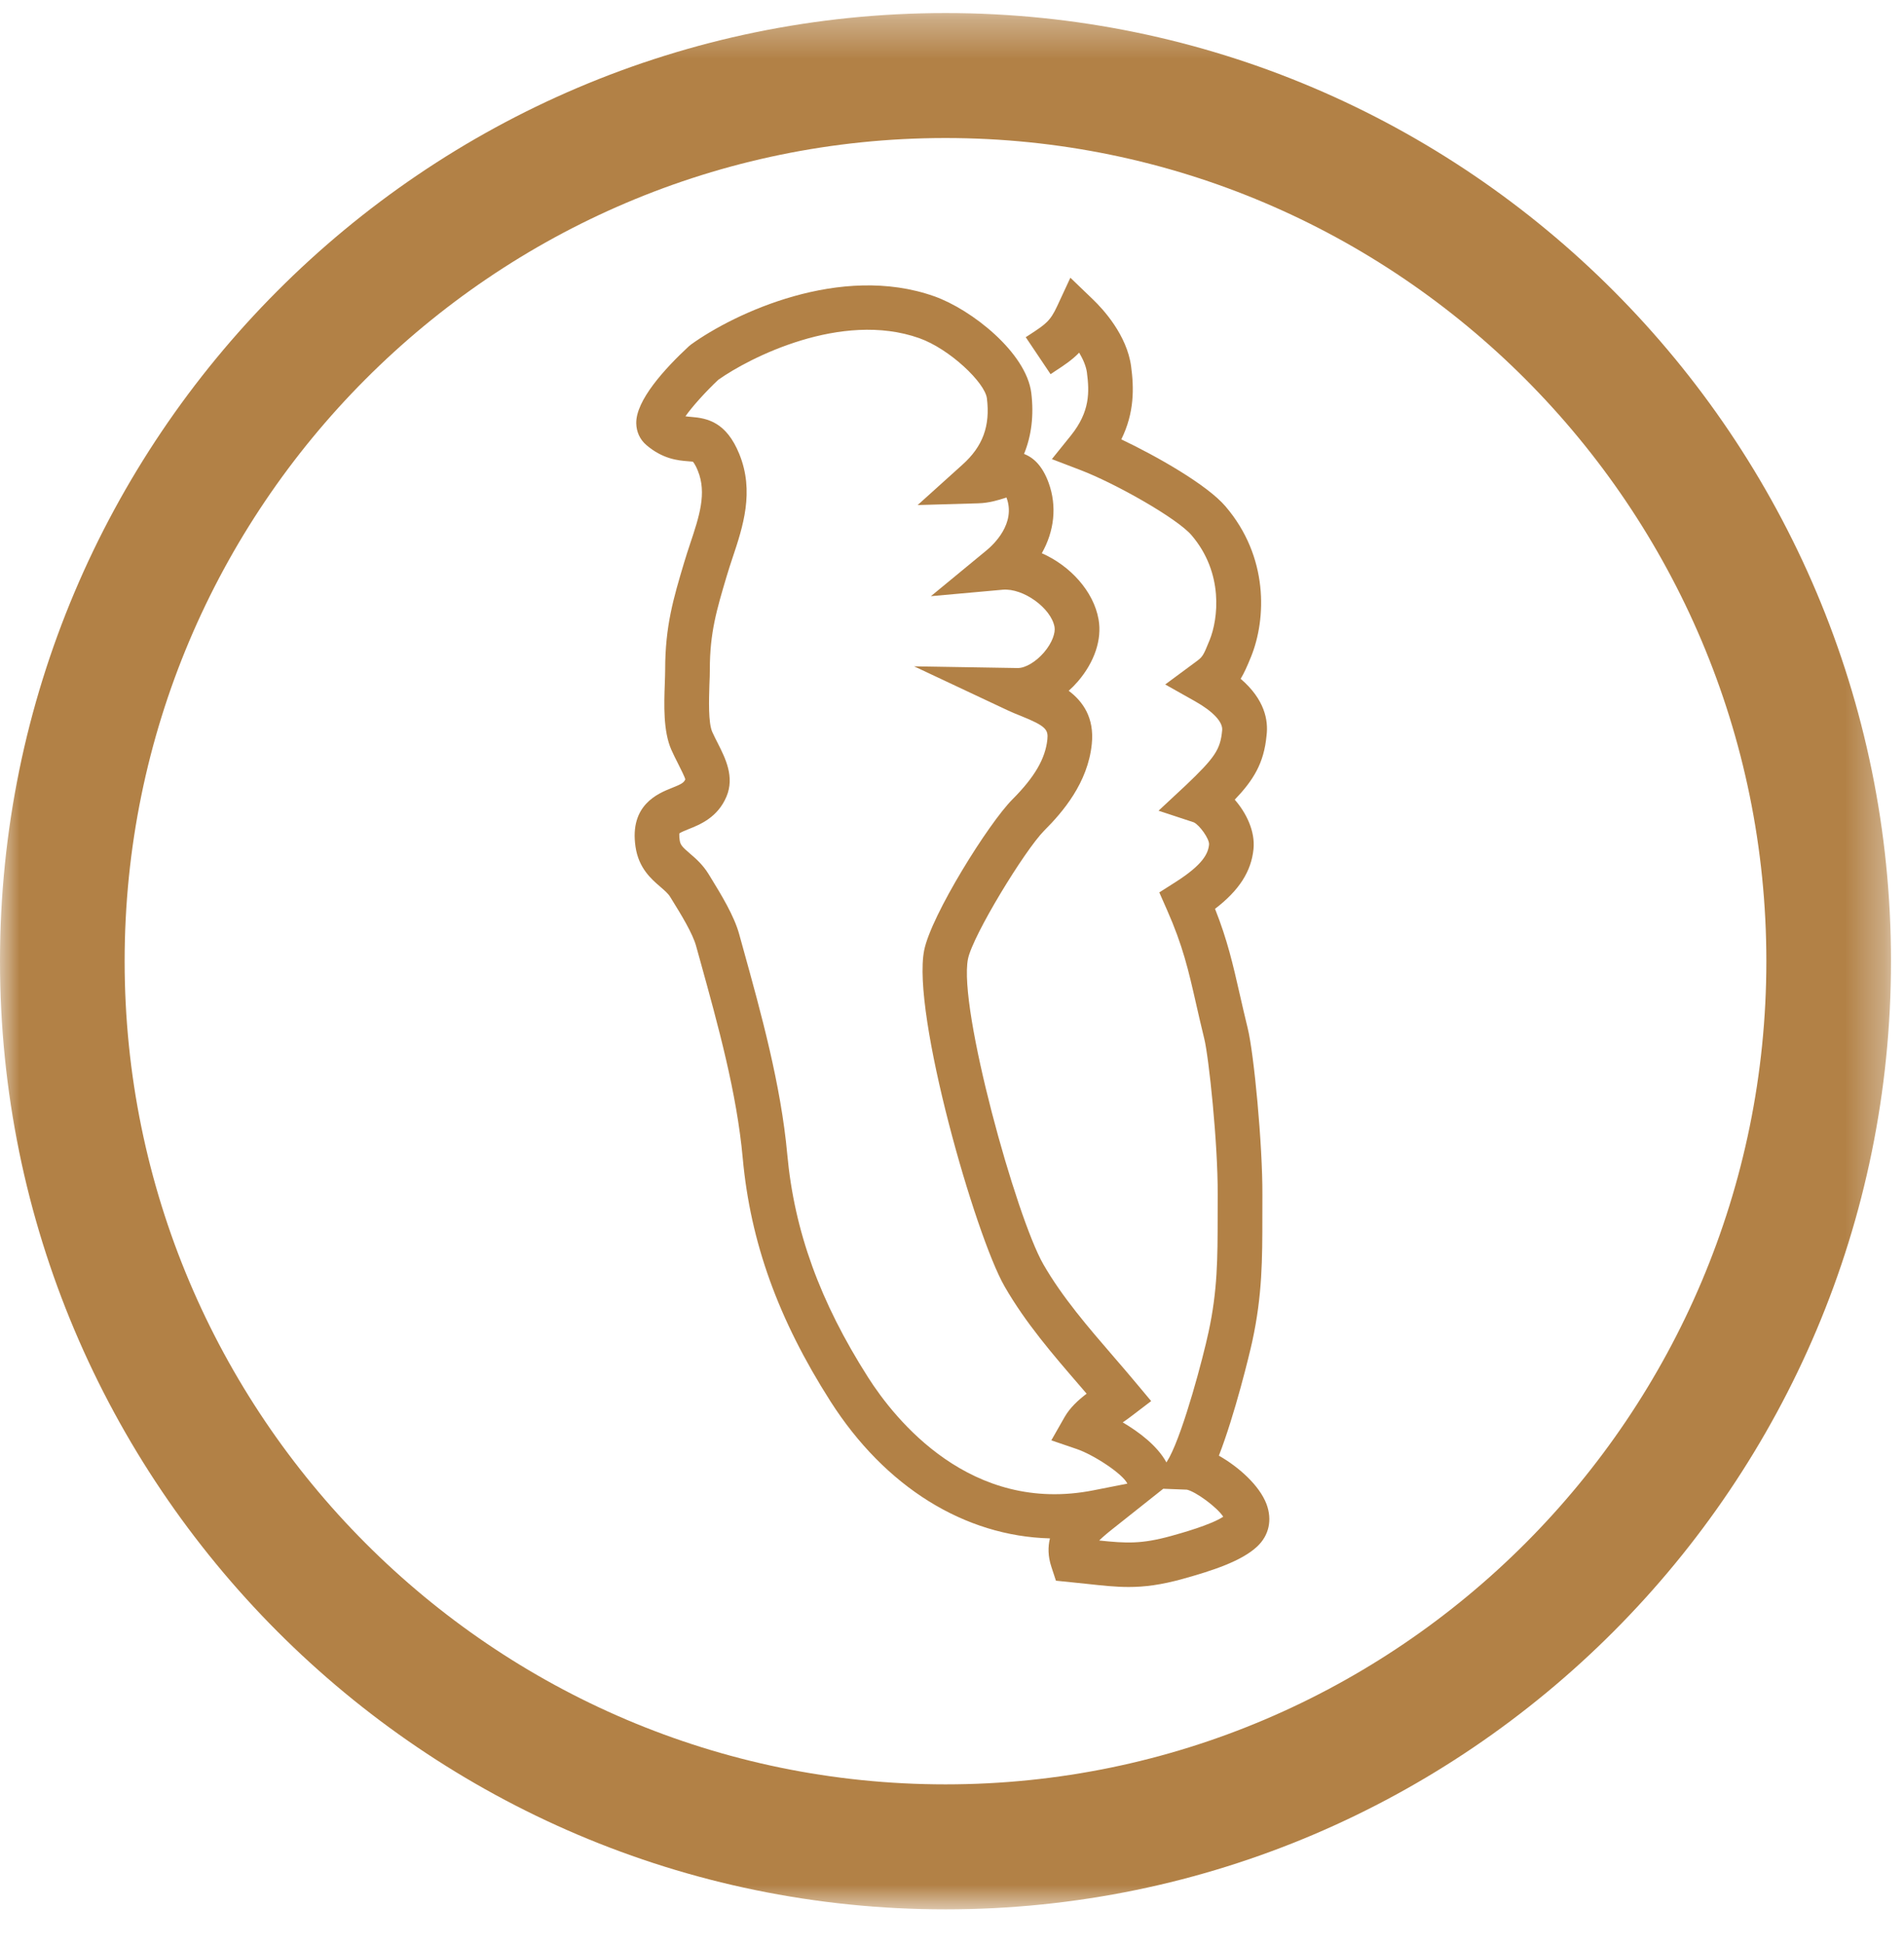
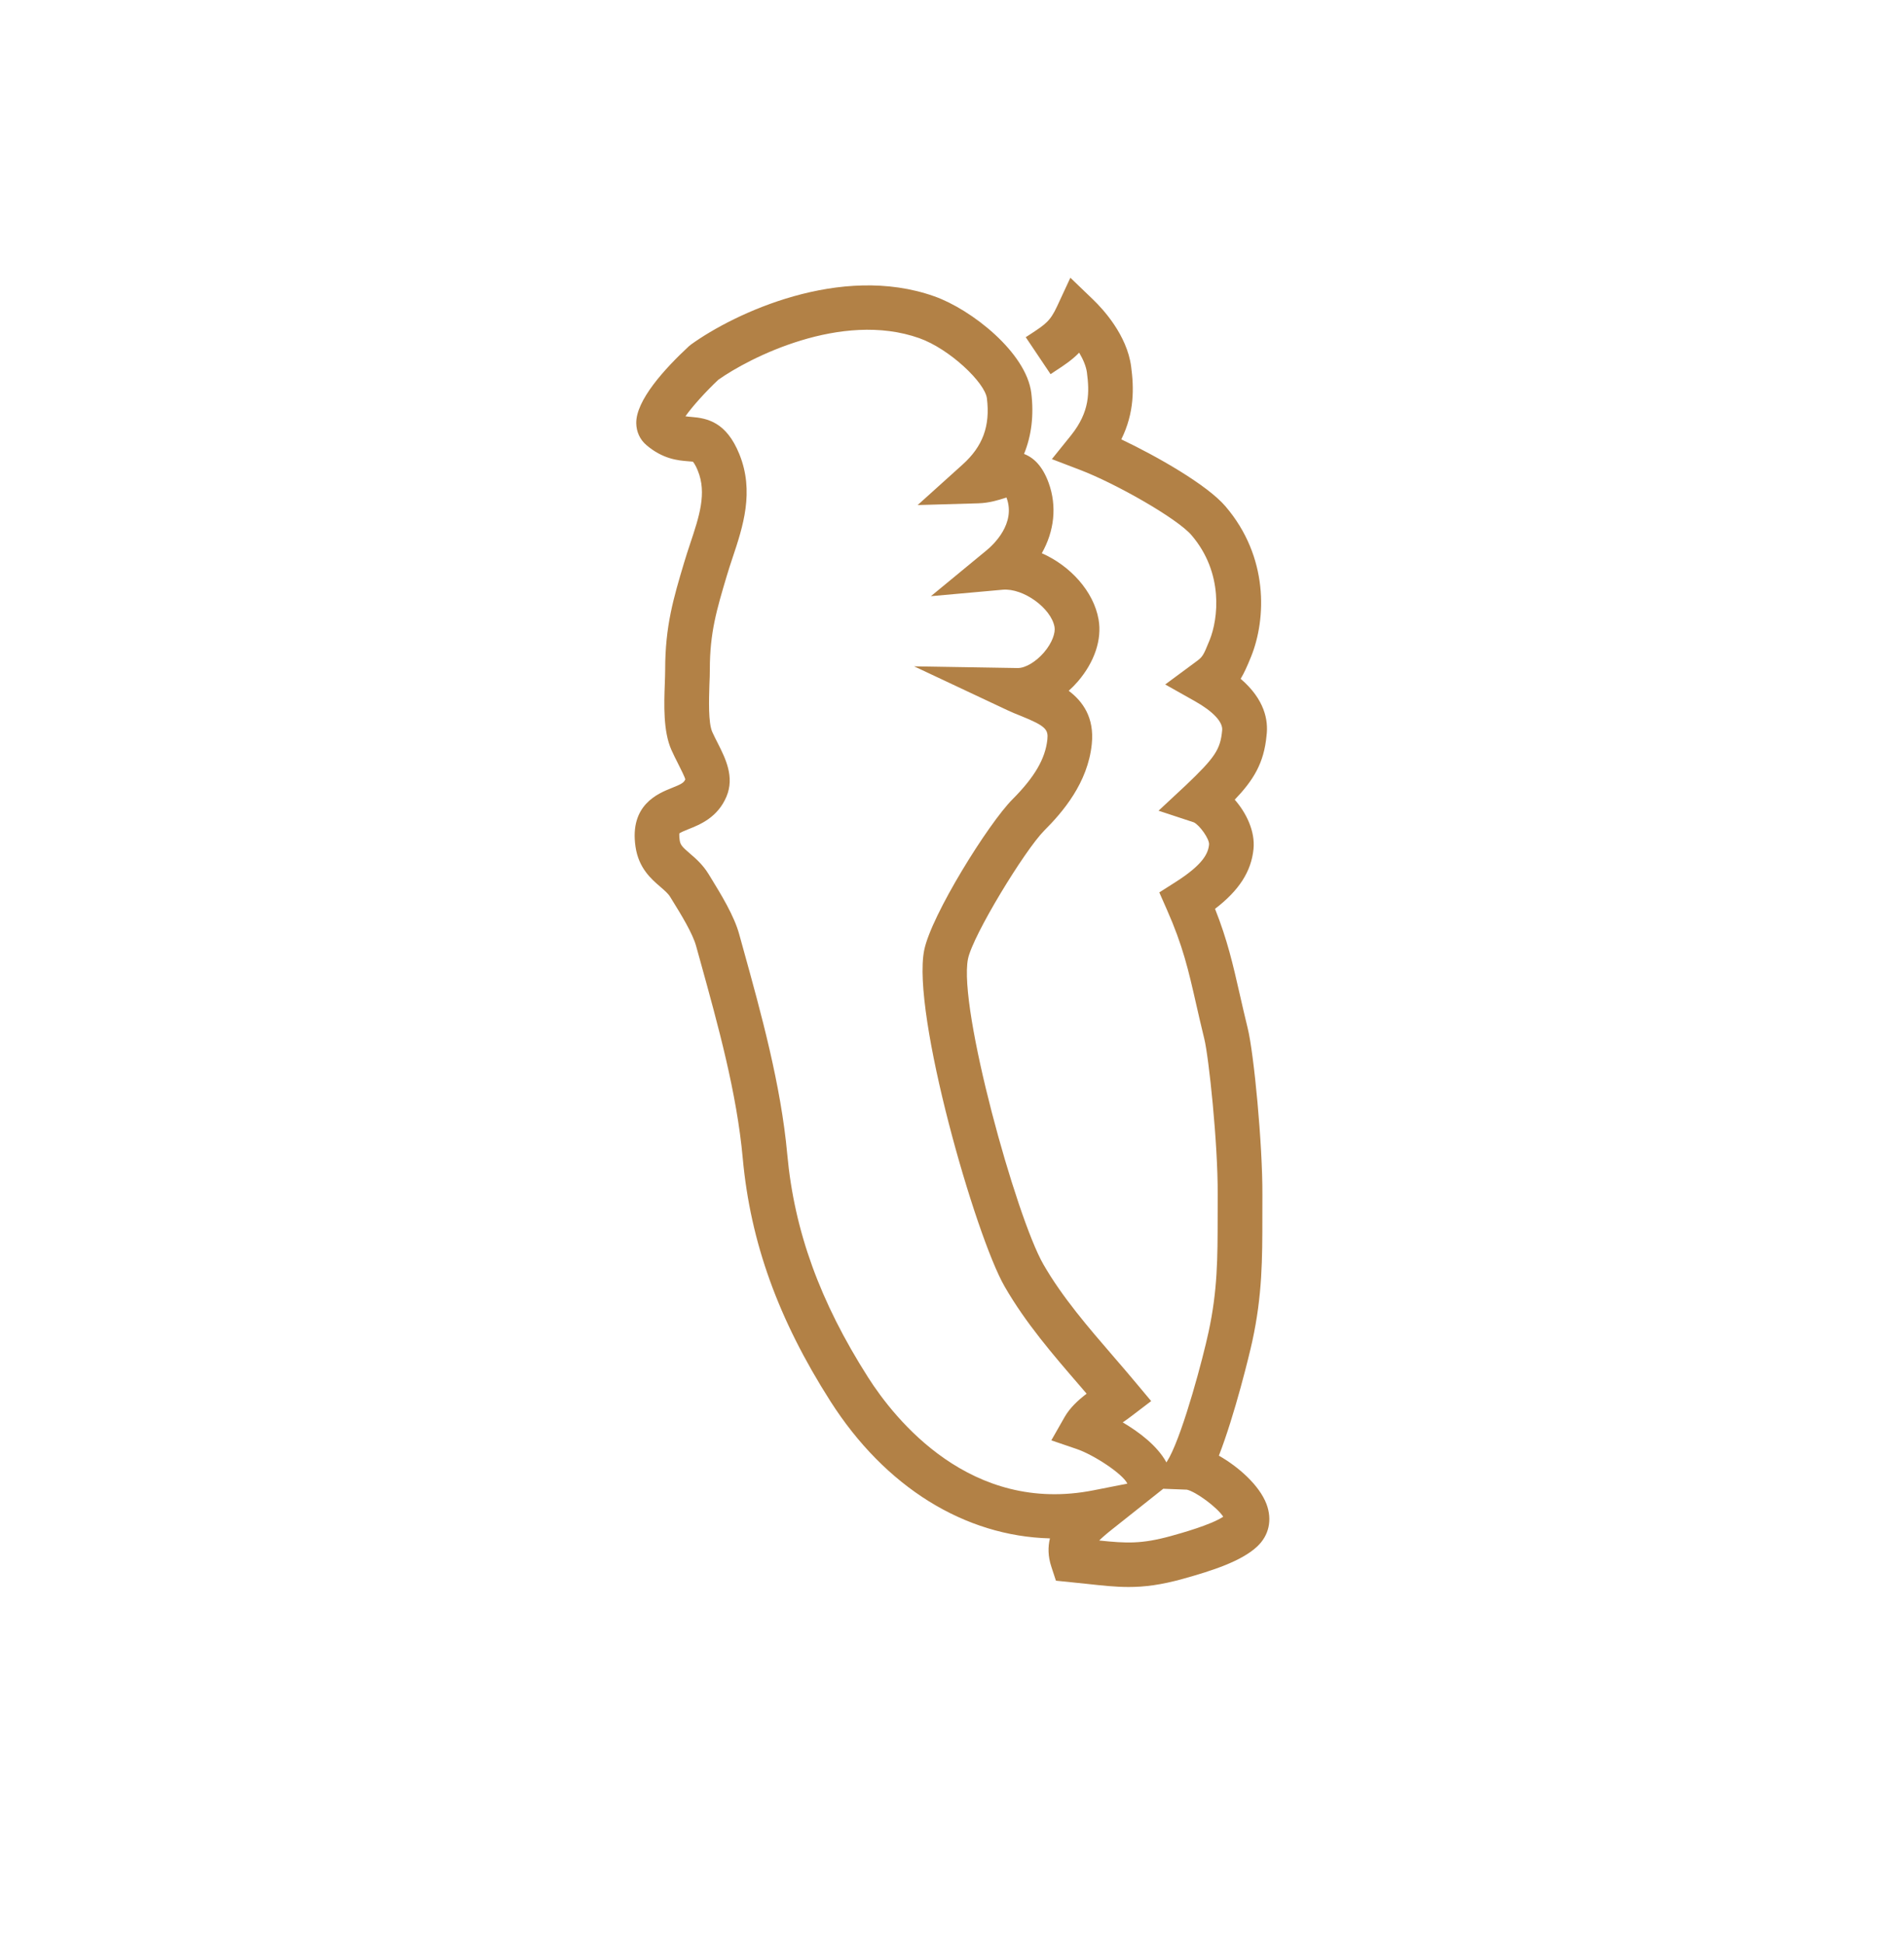
<svg xmlns="http://www.w3.org/2000/svg" xmlns:xlink="http://www.w3.org/1999/xlink" width="48" height="49" viewBox="0 0 48 49">
  <defs>
    <polygon id="vage-a" points="0 .329 47.672 .329 47.672 48.125 0 48.125" />
  </defs>
  <g fill="none" fill-rule="evenodd" transform="translate(0 -1)">
    <g transform="translate(0 1)">
      <mask id="vage-b" fill="#fff">
        <use xlink:href="#vage-a" />
      </mask>
-       <path fill="#B28146" d="M23.836,3.479 C12.425,3.479 3.142,12.786 3.142,24.227 C3.142,35.668 12.425,44.975 23.836,44.975 C35.247,44.975 44.53,35.668 44.53,24.227 C44.53,12.786 35.247,3.479 23.836,3.479 M23.836,48.125 C10.693,48.125 0,37.405 0,24.227 C0,11.05 10.693,0.329 23.836,0.329 C36.979,0.329 47.672,11.05 47.672,24.227 C47.672,37.405 36.979,48.125 23.836,48.125" mask="url(#vage-b)" />
    </g>
    <path fill="#B28146" d="M17.125,22.007 C17.128,22.011 17.118,22.062 17.135,22.179 C17.152,22.296 17.199,22.346 17.39,22.511 C17.534,22.634 17.713,22.789 17.857,23.021 L17.915,23.115 C18.178,23.545 18.508,24.08 18.636,24.55 L18.739,24.922 C19.184,26.526 19.688,28.344 19.847,30.096 C20.024,32.027 20.671,33.812 21.883,35.714 C22.559,36.775 24.469,39.179 27.572,38.562 L28.421,38.395 C28.307,38.15 27.579,37.672 27.146,37.523 L26.504,37.304 L26.839,36.716 C26.973,36.482 27.181,36.29 27.394,36.128 C27.337,36.061 27.282,35.997 27.226,35.932 C26.553,35.153 25.855,34.346 25.325,33.423 C24.586,32.138 22.98,26.539 23.299,24.949 C23.477,24.067 24.918,21.756 25.524,21.148 C26.083,20.587 26.353,20.122 26.404,19.639 C26.43,19.39 26.367,19.299 25.737,19.045 C25.622,18.999 25.509,18.954 25.404,18.904 L23.045,17.795 L25.655,17.838 L25.66,17.838 C25.853,17.838 26.115,17.68 26.318,17.446 C26.536,17.191 26.609,16.941 26.585,16.805 C26.502,16.328 25.795,15.818 25.278,15.864 L23.468,16.027 L24.869,14.873 C25.047,14.727 25.611,14.198 25.378,13.553 C25.376,13.549 25.374,13.544 25.372,13.54 C25.363,13.543 25.353,13.546 25.344,13.549 C25.175,13.603 24.944,13.678 24.661,13.686 L23.134,13.73 L24.266,12.71 C24.777,12.251 24.966,11.736 24.88,11.041 C24.832,10.645 23.941,9.795 23.174,9.523 C21.207,8.827 18.88,10.025 18.109,10.572 C17.782,10.88 17.453,11.247 17.28,11.492 C17.324,11.5 17.371,11.503 17.427,11.508 C17.842,11.541 18.312,11.644 18.637,12.442 C19.024,13.39 18.729,14.277 18.468,15.058 C18.419,15.208 18.368,15.357 18.325,15.505 C18.066,16.374 17.895,16.947 17.895,17.872 C17.895,17.987 17.891,18.119 17.884,18.261 C17.873,18.641 17.853,19.213 17.956,19.448 C18.001,19.549 18.05,19.644 18.097,19.736 C18.287,20.112 18.524,20.581 18.314,21.079 C18.091,21.606 17.647,21.784 17.354,21.9 C17.276,21.932 17.159,21.979 17.125,22.007 M27.711,39.828 C28.405,39.901 28.782,39.918 29.52,39.715 C29.778,39.643 30.517,39.439 30.838,39.229 C30.685,38.992 30.151,38.599 29.922,38.547 L29.326,38.524 L28.034,39.549 C27.887,39.665 27.784,39.756 27.711,39.828 M28.452,41 C28.117,41 27.789,40.964 27.388,40.92 L26.62,40.841 L26.506,40.494 C26.417,40.226 26.417,39.987 26.469,39.775 C24.322,39.719 22.317,38.487 20.932,36.314 C19.621,34.257 18.919,32.313 18.725,30.197 C18.575,28.546 18.106,26.854 17.653,25.219 L17.549,24.845 C17.463,24.528 17.169,24.049 16.953,23.7 L16.894,23.604 C16.843,23.521 16.755,23.446 16.653,23.357 C16.419,23.157 16.099,22.881 16.021,22.339 C15.867,21.288 16.589,21 16.935,20.861 C17.172,20.767 17.24,20.73 17.276,20.645 C17.27,20.596 17.162,20.383 17.091,20.241 C17.035,20.131 16.978,20.018 16.925,19.899 C16.718,19.431 16.74,18.761 16.76,18.222 C16.764,18.094 16.769,17.975 16.769,17.872 C16.769,16.784 16.978,16.079 17.245,15.186 C17.292,15.027 17.345,14.867 17.398,14.706 C17.627,14.021 17.824,13.429 17.592,12.864 C17.517,12.679 17.466,12.636 17.466,12.636 C17.457,12.635 17.387,12.629 17.335,12.625 C17.1,12.606 16.708,12.573 16.292,12.215 C16.134,12.079 16.044,11.886 16.04,11.671 C16.028,11.093 16.755,10.295 17.366,9.728 L17.42,9.684 C18.508,8.898 21.191,7.632 23.552,8.468 C24.489,8.798 25.873,9.887 25.999,10.905 C26.067,11.465 26.005,11.979 25.816,12.442 C26.051,12.53 26.28,12.737 26.438,13.174 C26.649,13.759 26.58,14.386 26.264,14.944 C26.978,15.258 27.57,15.901 27.695,16.613 C27.784,17.116 27.594,17.685 27.175,18.174 C27.101,18.26 27.023,18.339 26.942,18.411 C27.3,18.68 27.592,19.09 27.524,19.753 C27.425,20.731 26.793,21.467 26.325,21.935 C25.832,22.432 24.523,24.579 24.403,25.169 C24.155,26.407 25.616,31.67 26.303,32.867 C26.78,33.697 27.442,34.463 28.081,35.203 C28.273,35.425 28.463,35.646 28.647,35.867 L29.021,36.314 L28.558,36.667 C28.493,36.718 28.416,36.773 28.335,36.83 C28.325,36.836 28.315,36.844 28.304,36.851 C28.713,37.092 29.173,37.436 29.406,37.86 L29.482,37.73 C29.849,37.035 30.33,35.218 30.467,34.577 C30.696,33.523 30.696,32.706 30.697,31.67 L30.698,31.109 C30.706,29.816 30.471,27.627 30.36,27.182 C30.281,26.861 30.216,26.575 30.155,26.308 C29.961,25.453 29.82,24.837 29.42,23.933 L29.226,23.493 L29.632,23.235 C30.341,22.784 30.458,22.504 30.48,22.289 C30.495,22.146 30.238,21.793 30.096,21.727 L29.207,21.434 L29.895,20.793 C30.63,20.094 30.766,19.888 30.81,19.414 C30.838,19.202 30.582,18.932 30.128,18.676 L29.375,18.252 L30.126,17.697 C30.318,17.556 30.326,17.552 30.496,17.131 C30.71,16.6 30.855,15.444 30.038,14.489 C29.67,14.061 28.122,13.186 27.237,12.847 L26.518,12.572 L26.999,11.975 C27.482,11.372 27.465,10.88 27.401,10.385 C27.38,10.236 27.311,10.066 27.206,9.889 C27.022,10.078 26.823,10.209 26.597,10.356 L26.485,10.431 L25.859,9.499 L25.978,9.422 C26.36,9.17 26.476,9.095 26.652,8.715 L26.984,8 L27.554,8.548 C27.809,8.793 28.412,9.446 28.516,10.239 C28.588,10.78 28.601,11.402 28.268,12.074 C29.168,12.502 30.429,13.218 30.894,13.762 C31.985,15.036 31.924,16.598 31.541,17.548 C31.44,17.798 31.36,17.974 31.277,18.109 C31.883,18.63 31.978,19.154 31.93,19.537 C31.865,20.241 31.594,20.668 31.128,21.156 C31.423,21.493 31.645,21.954 31.601,22.401 C31.544,22.963 31.241,23.441 30.631,23.907 C30.943,24.693 31.083,25.309 31.254,26.06 C31.314,26.322 31.377,26.601 31.454,26.914 C31.611,27.544 31.832,29.866 31.825,31.116 L31.824,31.67 C31.824,32.728 31.824,33.643 31.569,34.813 C31.5,35.13 31.13,36.656 30.728,37.69 C31.222,37.97 31.749,38.437 31.928,38.909 C32.078,39.309 31.992,39.701 31.692,39.981 C31.295,40.352 30.559,40.59 29.821,40.795 C29.266,40.949 28.855,41 28.452,41" />
  </g>
</svg>